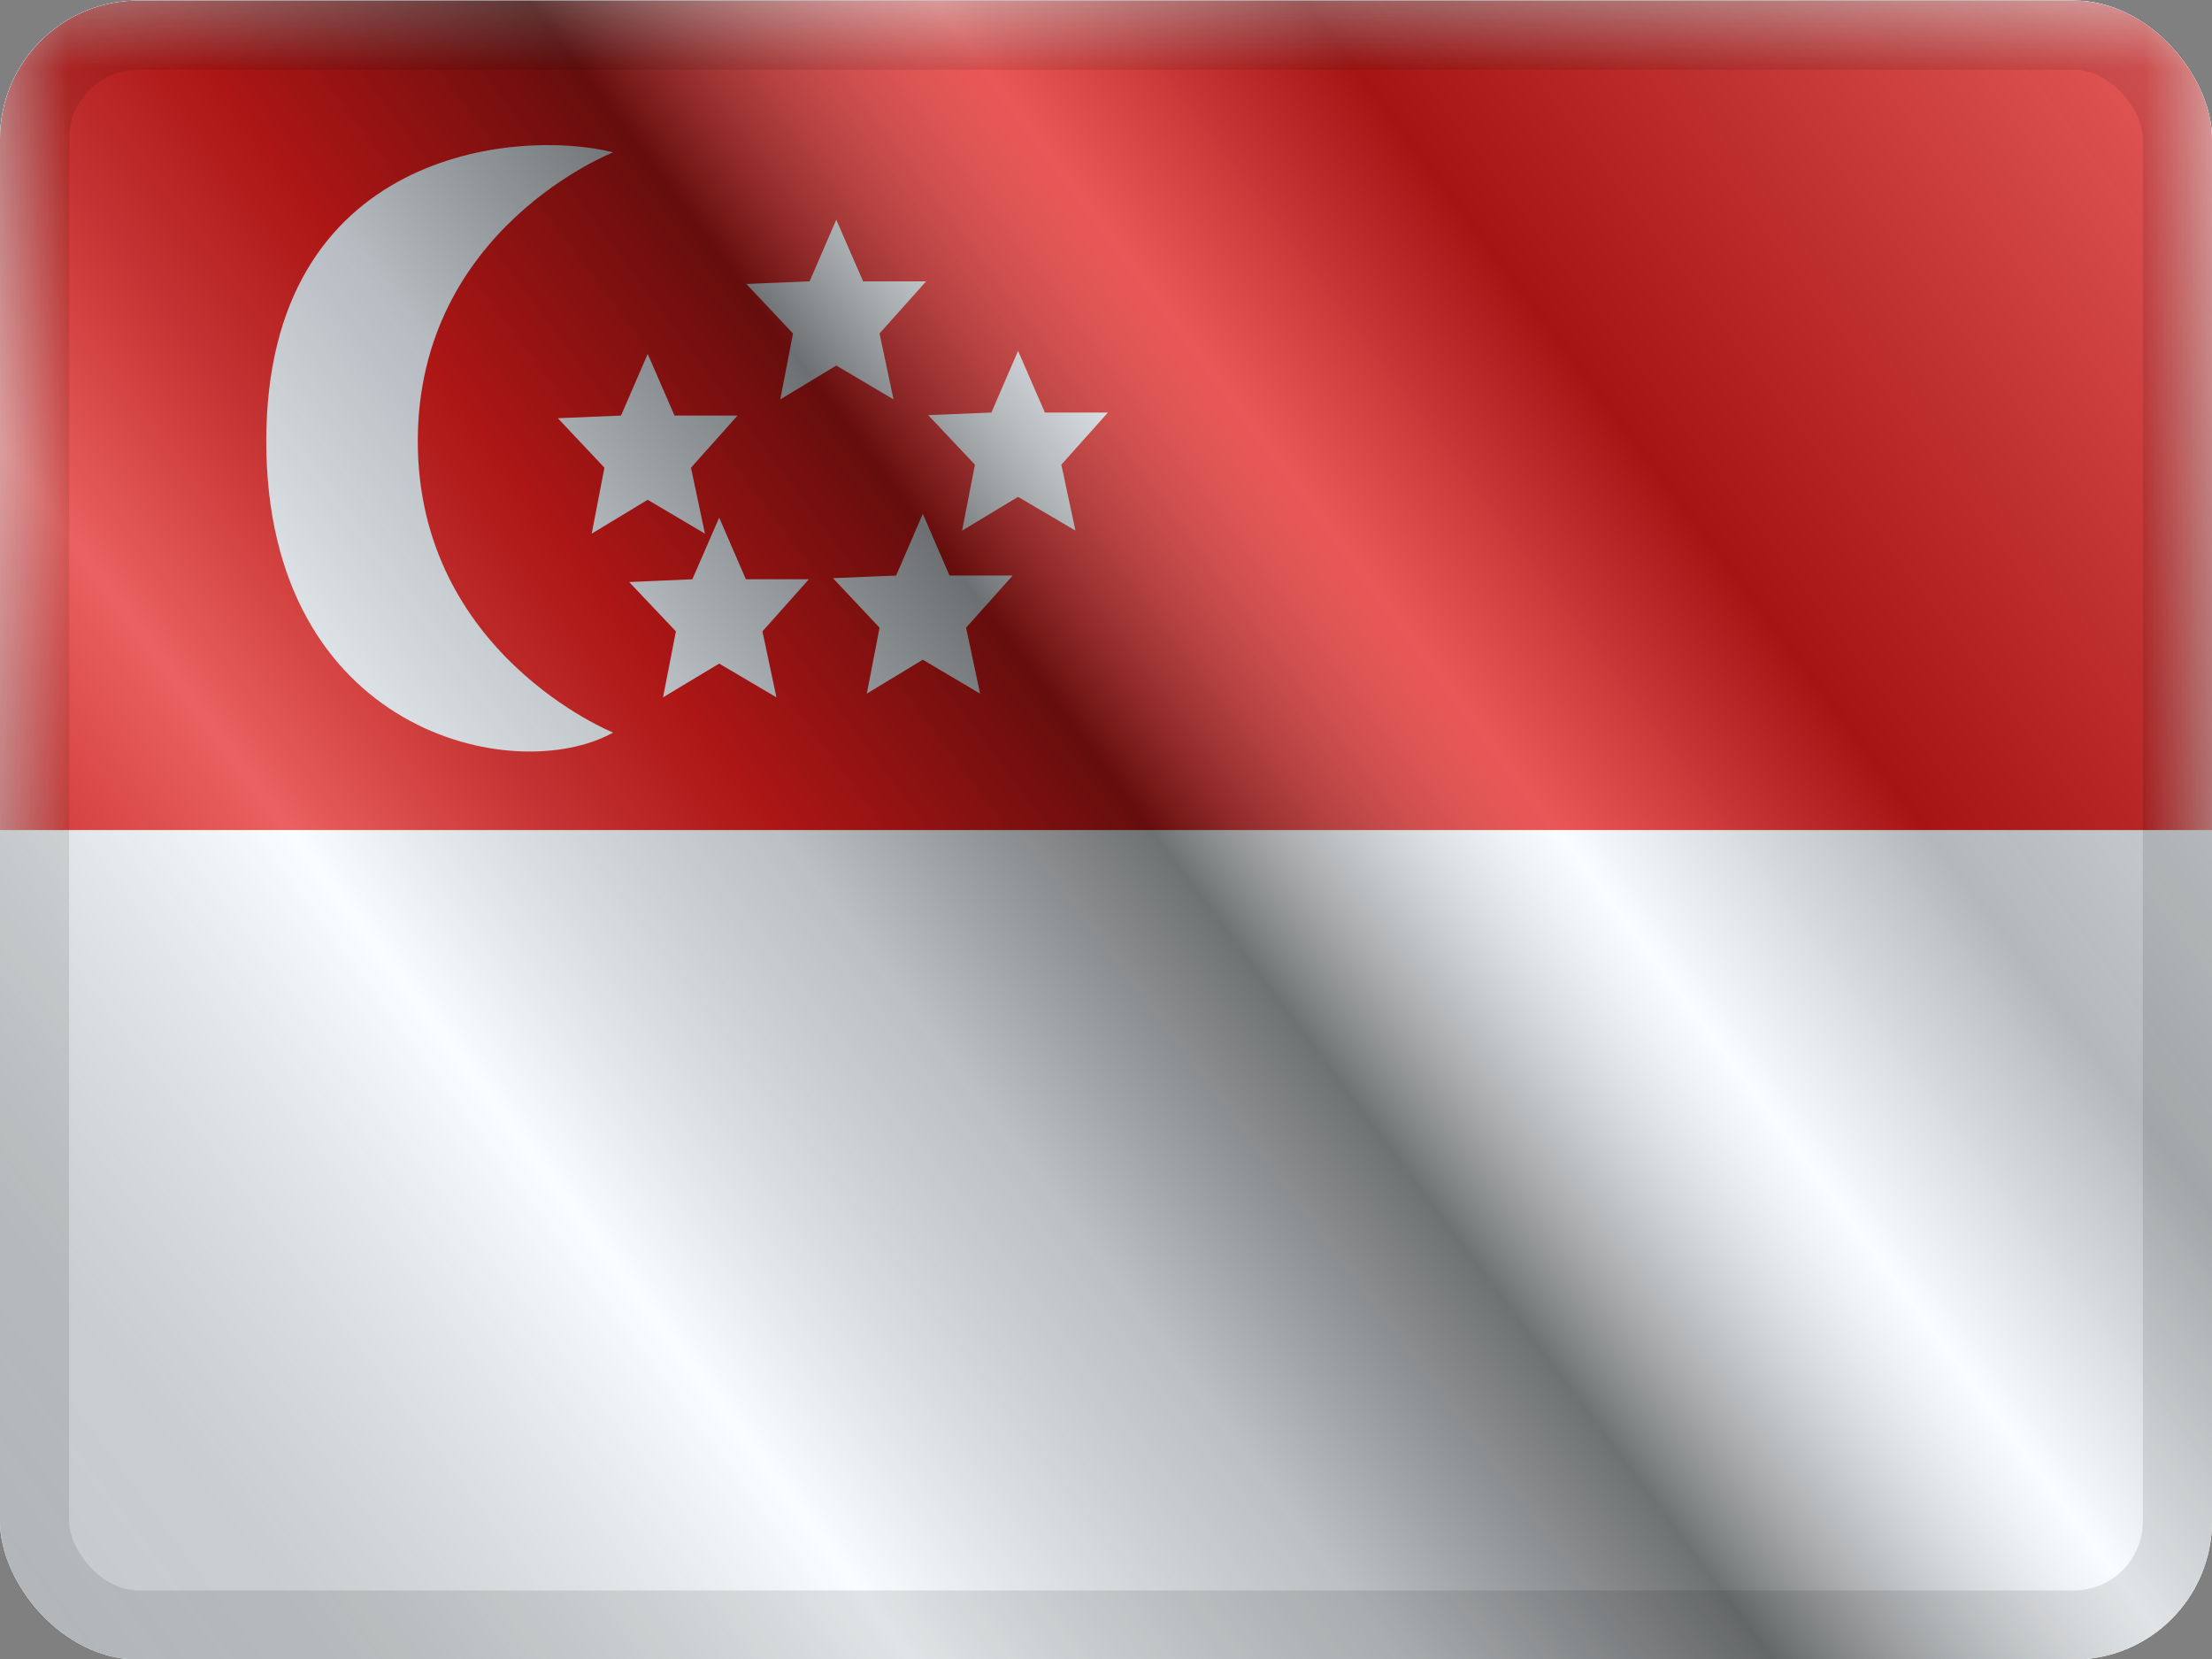
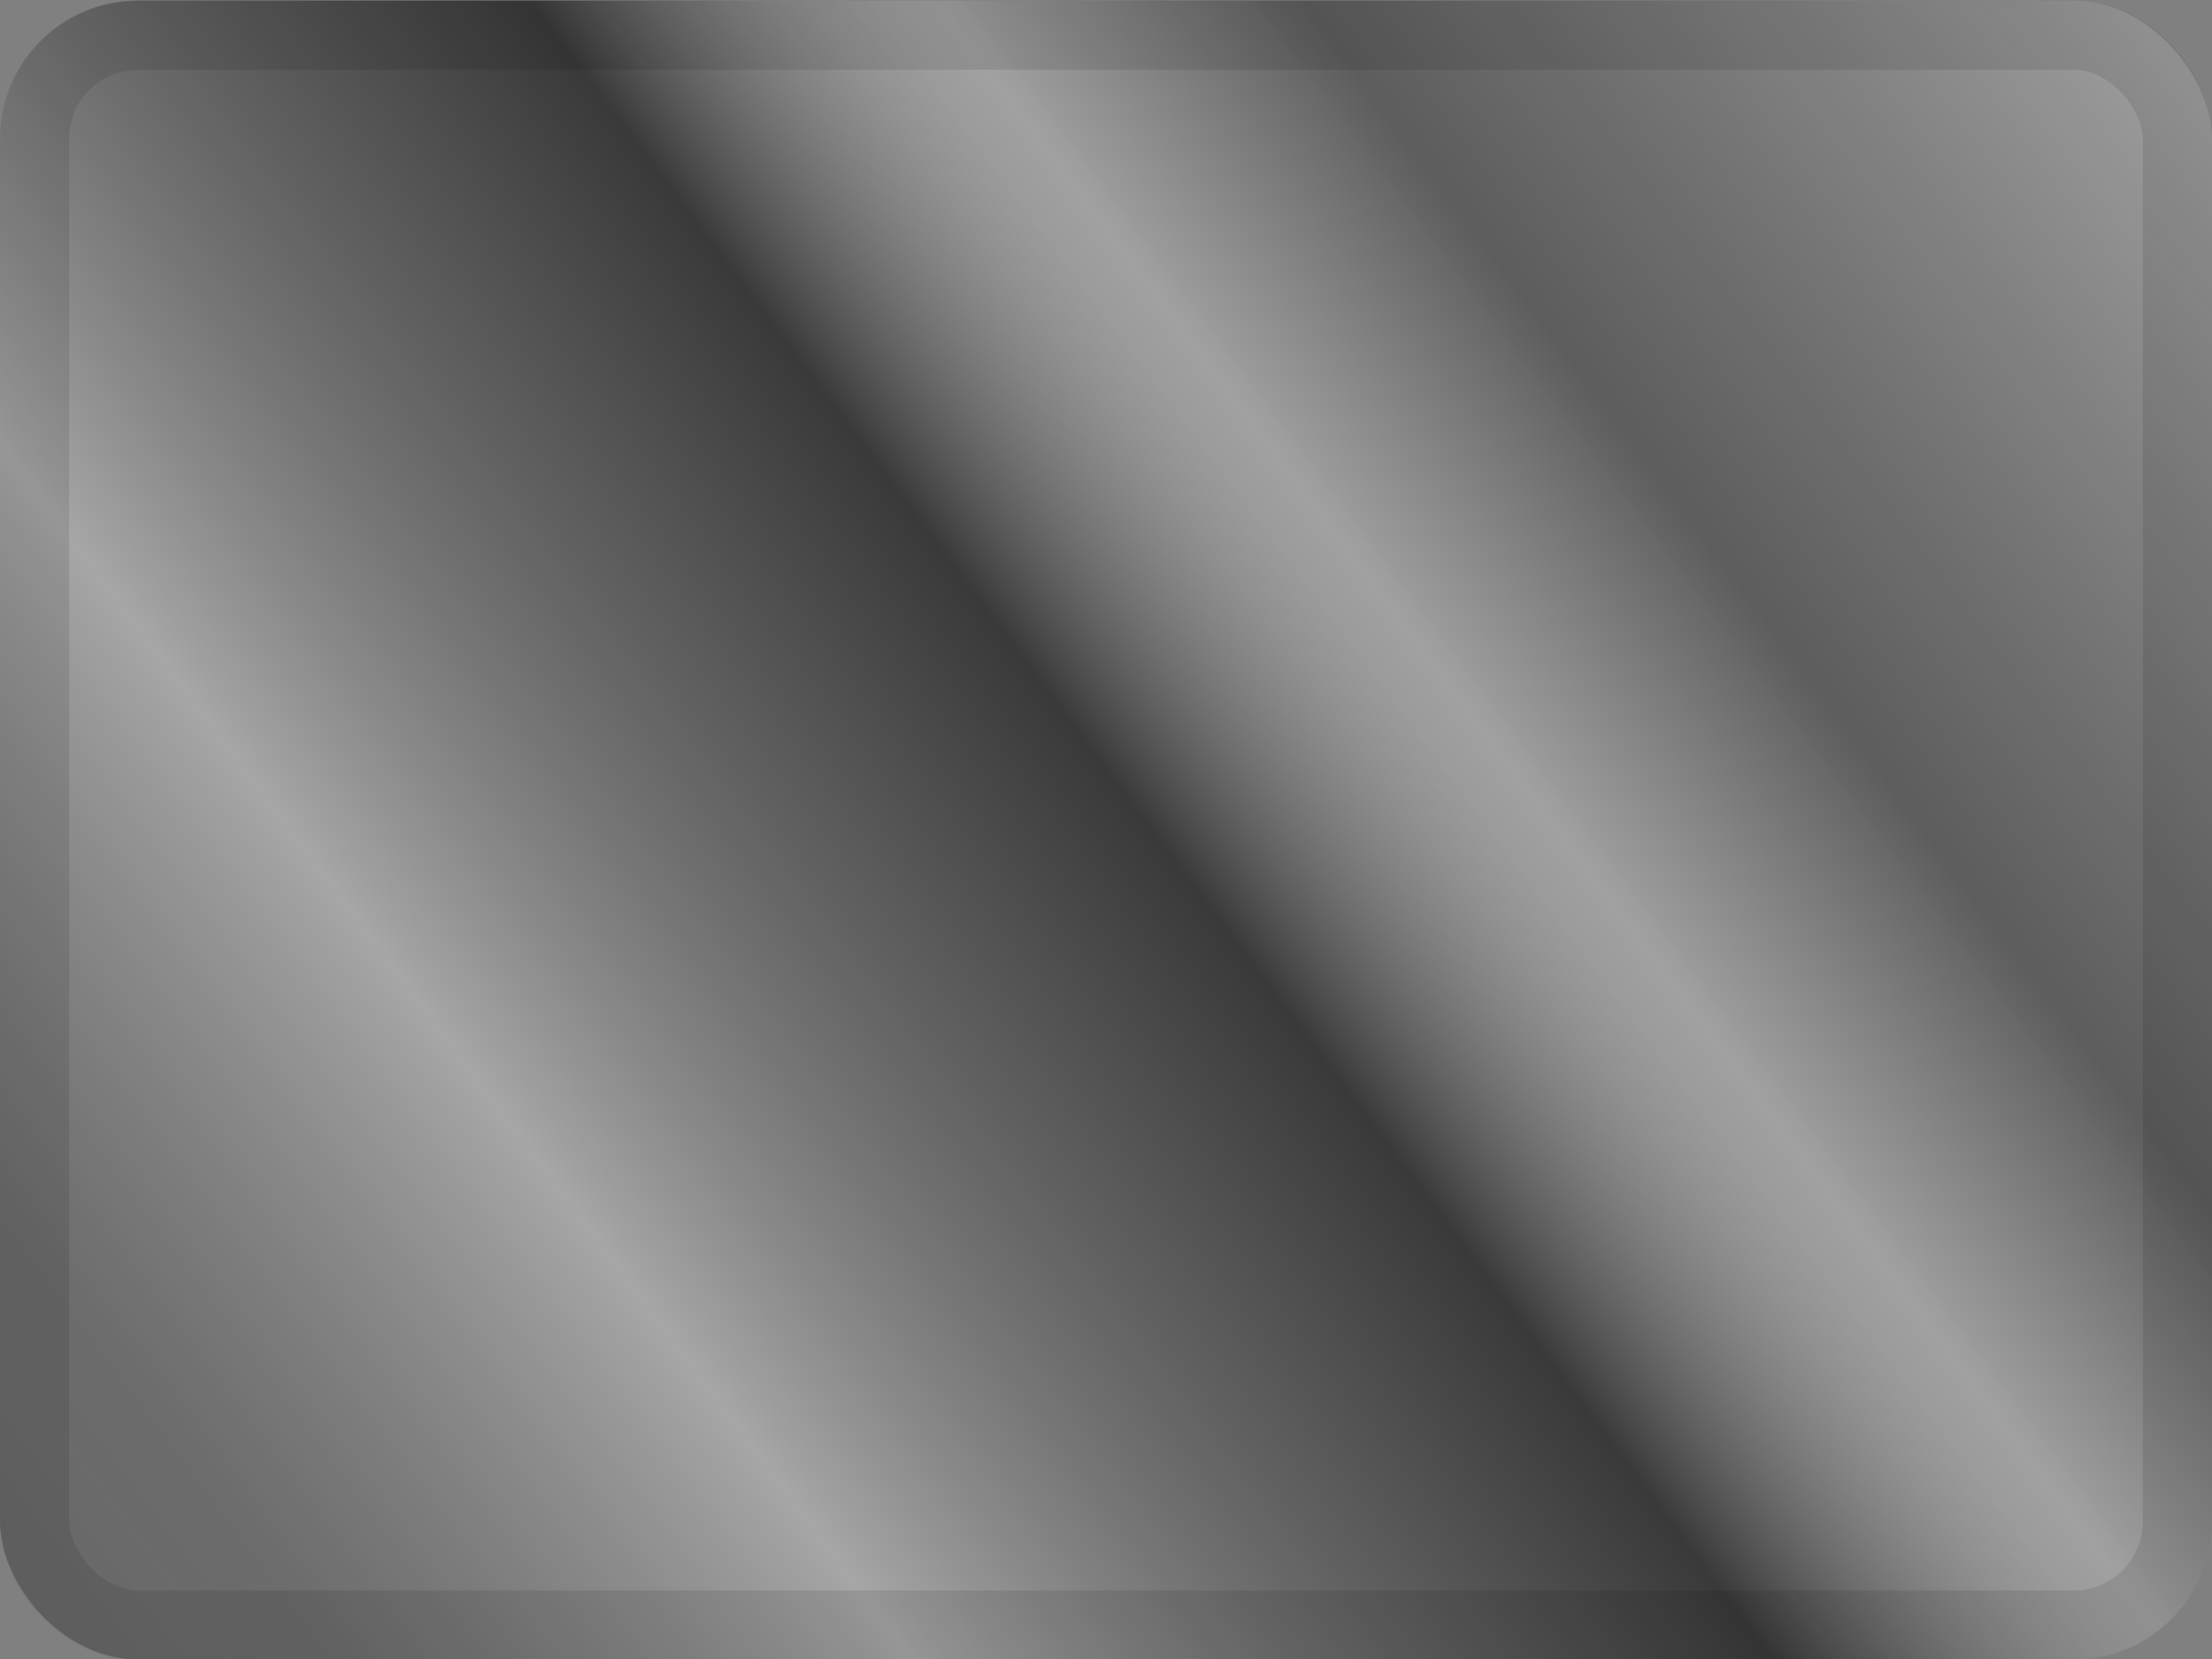
<svg xmlns="http://www.w3.org/2000/svg" width="16" height="12" viewBox="0 0 16 12" fill="none">
  <rect x="0" y="0" width="16" height="12" fill="#808080" stroke="none" />
  <g clip-path="url(#clip0_12953_99775)">
    <g clip-path="url(#clip1_12953_99775)">
      <rect width="16" height="12" transform="translate(0 0.004)" fill="white" />
      <path fill-rule="evenodd" clip-rule="evenodd" d="M0 0.004V12.004H16V0.004H0Z" fill="#F7FCFF" />
      <mask id="mask0_12953_99775" style="mask-type:luminance" maskUnits="userSpaceOnUse" x="0" y="0" width="16" height="13">
-         <path fill-rule="evenodd" clip-rule="evenodd" d="M0 0.004V12.004H16V0.004H0Z" fill="white" />
-       </mask>
+         </mask>
      <g mask="url(#mask0_12953_99775)">
-         <path fill-rule="evenodd" clip-rule="evenodd" d="M0 0.004V6.004H16V0.004H0Z" fill="#E31D1C" />
-         <path fill-rule="evenodd" clip-rule="evenodd" d="M4.435 5.299C4.435 5.299 3.022 4.731 3.022 3.191C3.022 1.652 4.435 1.102 4.435 1.102C3.748 0.928 1.926 1.083 1.926 3.191C1.926 5.299 3.72 5.696 4.435 5.299ZM4.796 5.044L5.202 4.8L5.616 5.044L5.515 4.567L5.851 4.19H5.395L5.202 3.744L5.008 4.19L4.551 4.21L4.889 4.567L4.796 5.044ZM6.675 4.772L6.27 5.017L6.362 4.54L6.025 4.182L6.482 4.163L6.675 3.717L6.868 4.163H7.325L6.988 4.54L7.089 5.017L6.675 4.772ZM5.644 2.889L6.049 2.644L6.463 2.889L6.362 2.412L6.699 2.035H6.243L6.049 1.589L5.856 2.035L5.399 2.054L5.736 2.412L5.644 2.889ZM4.685 3.615L4.28 3.86L4.372 3.383L4.035 3.025L4.492 3.006L4.685 2.56L4.879 3.006H5.335L4.998 3.383L5.099 3.86L4.685 3.615ZM6.959 3.838L7.364 3.594L7.779 3.838L7.677 3.361L8.014 2.984H7.558L7.364 2.538L7.171 2.984L6.714 3.003L7.052 3.361L6.959 3.838Z" fill="#F1F9FF" />
-       </g>
+         </g>
    </g>
    <rect y="0.004" width="16" height="12" fill="url(#paint0_linear_12953_99775)" style="mix-blend-mode:overlay" />
  </g>
  <rect x="0.25" y="0.254" width="15.5" height="11.5" rx="0.75" stroke="black" stroke-opacity="0.1" stroke-width="0.5" style="mix-blend-mode:multiply" />
  <defs>
    <linearGradient id="paint0_linear_12953_99775" x1="16" y1="0.004" x2="8.04902e-07" y2="12.004" gradientUnits="userSpaceOnUse">
      <stop stop-color="white" stop-opacity="0.3" />
      <stop offset="0.263" stop-opacity="0.27" />
      <stop offset="0.37" stop-color="white" stop-opacity="0.26" />
      <stop offset="0.487" stop-opacity="0.55" />
      <stop offset="0.594" stop-opacity="0.24" />
      <stop offset="0.736" stop-color="white" stop-opacity="0.3" />
      <stop offset="0.901" stop-color="#272727" stop-opacity="0.22" />
      <stop offset="1" stop-opacity="0.2" />
    </linearGradient>
    <clipPath id="clip0_12953_99775">
      <rect y="0.004" width="16" height="12" rx="1" fill="white" />
    </clipPath>
    <clipPath id="clip1_12953_99775">
-       <rect width="16" height="12" fill="white" transform="translate(0 0.004)" />
-     </clipPath>
+       </clipPath>
  </defs>
</svg>